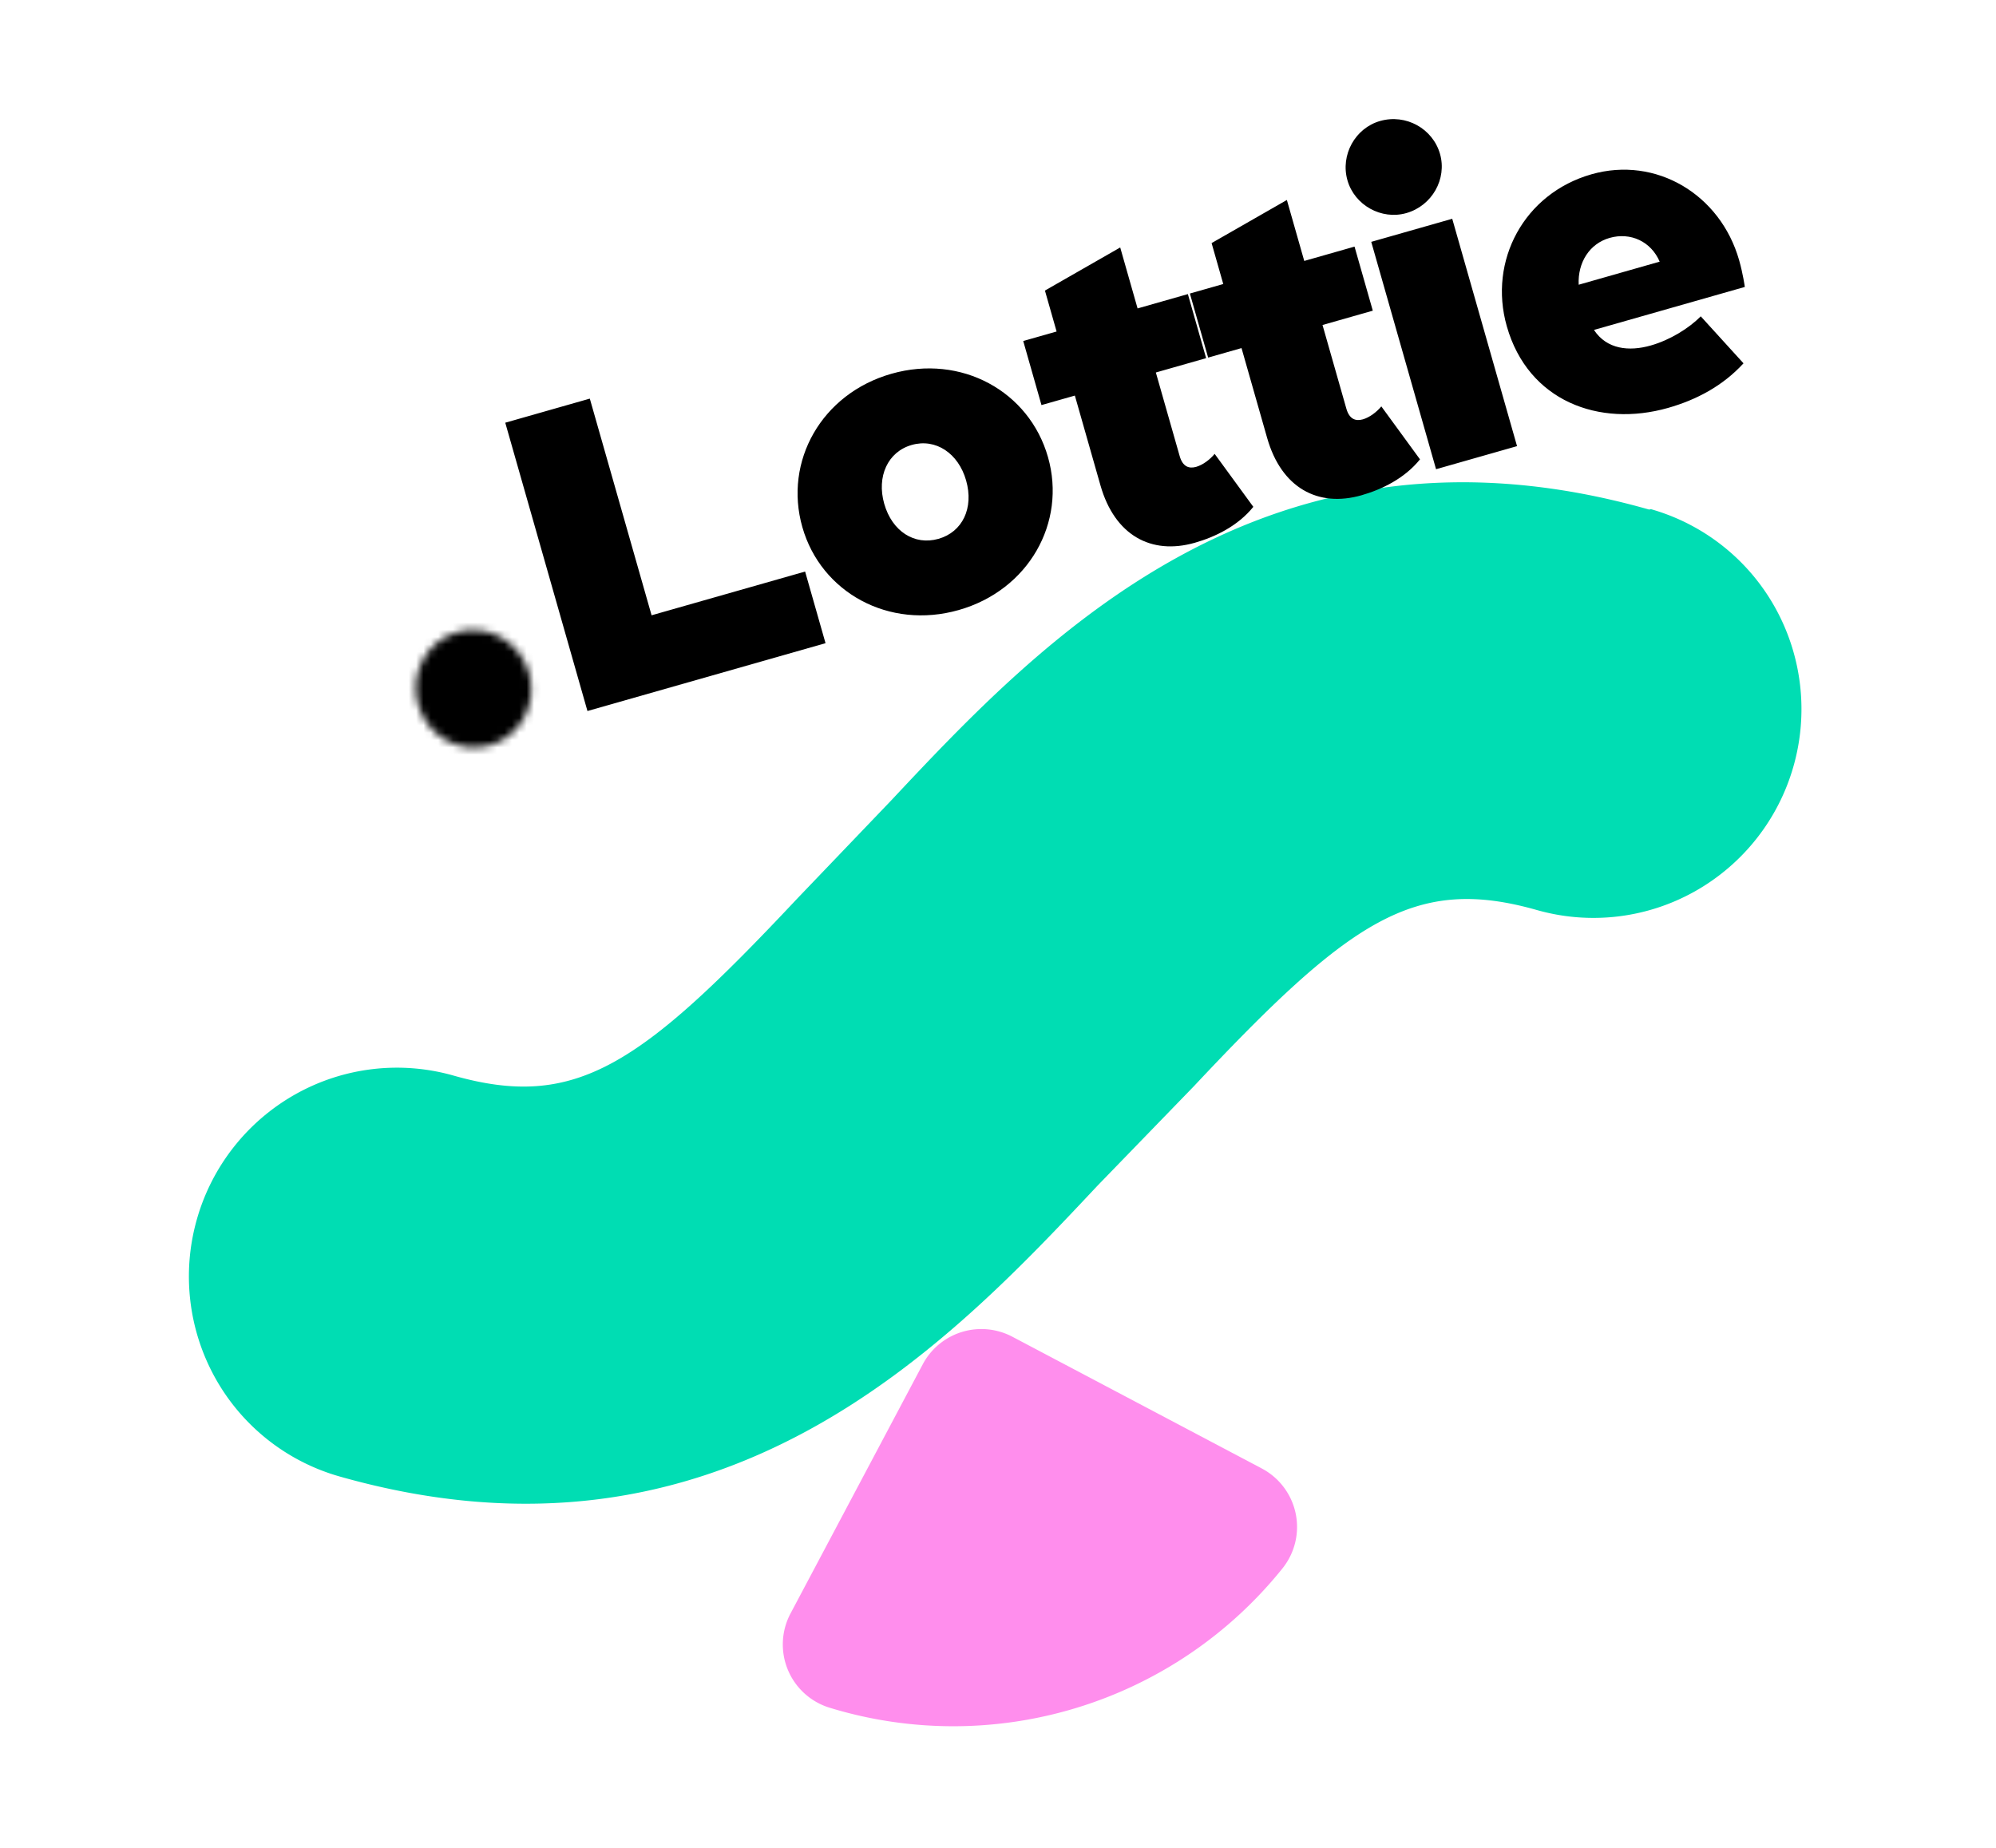
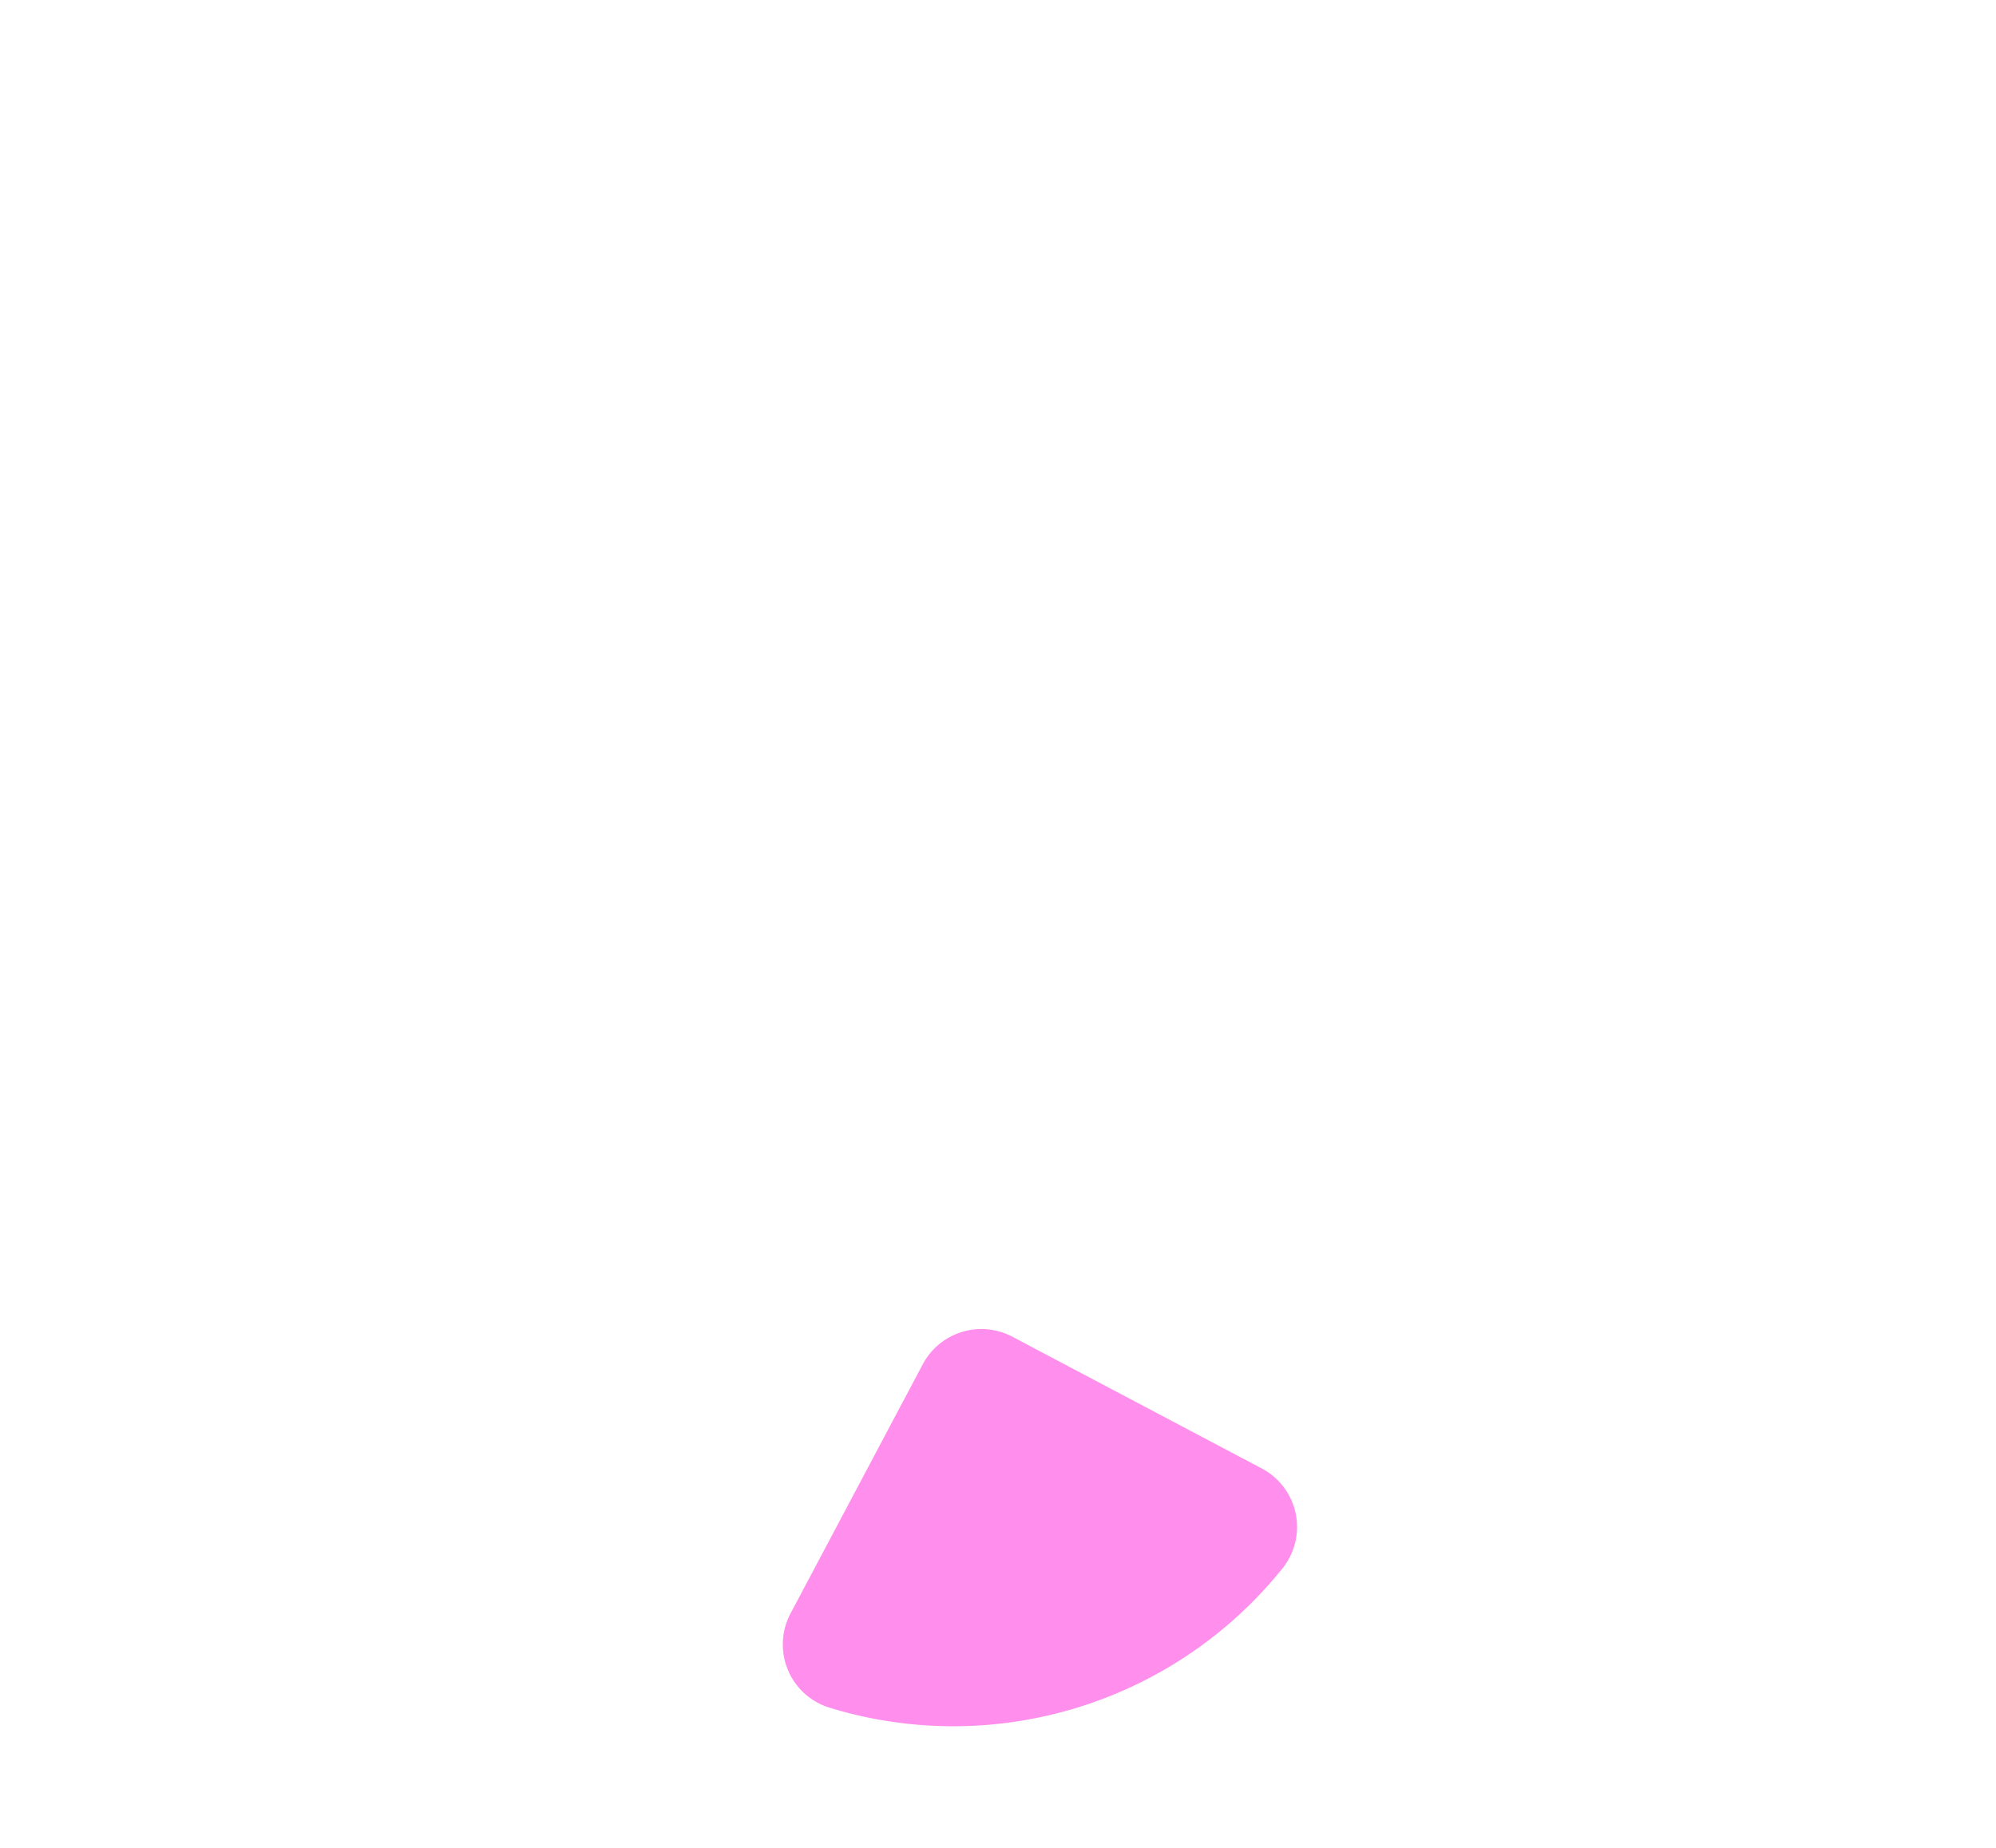
<svg xmlns="http://www.w3.org/2000/svg" width="271" height="251" fill="none">
-   <path fill="#00DDB3" d="M223.907 69.196c-51.97-14.758-82.627 17.872-102.921 39.512l-12.841 13.416c-21.3 22.686-30.016 28.633-46.588 23.927a28.101 28.101 0 0 0-21.424 2.531 28.362 28.362 0 0 0-13.403 16.994 28.363 28.363 0 0 0 2.47 21.502 28.104 28.104 0 0 0 16.897 13.414c51.94 14.751 82.627-17.872 102.912-39.484l13.082-13.501c21.299-22.687 30.015-28.634 46.587-23.927a28.108 28.108 0 0 0 21.425-2.533 28.36 28.36 0 0 0 13.402-16.993 28.361 28.361 0 0 0-2.47-21.503 28.103 28.103 0 0 0-16.896-13.413l-.232.058z" />
-   <path fill="#000" d="m79.76 96.552 32.323-9.212-2.772-9.727-20.844 5.94L80.08 54.13 68.6 57.401l11.16 39.151zm29.176-24.973c2.531 8.881 11.753 13.962 21.239 11.258 9.486-2.703 14.644-11.882 12.112-20.764-2.548-8.941-11.77-14.022-21.256-11.318-9.485 2.703-14.643 11.882-12.095 20.824zm11.117-3.169c-1.05-3.685.471-7.058 3.734-7.988 3.262-.93 6.333 1.134 7.383 4.82 1.068 3.746-.488 6.998-3.75 7.928-3.263.93-6.299-1.014-7.367-4.76zm29.361-2.488c1.929 6.767 6.88 9.471 12.801 7.784 2.719-.775 5.827-2.249 7.951-4.88l-5.25-7.192c-.631.768-1.598 1.5-2.504 1.76-.967.275-1.829-.002-2.243-1.452l-3.237-11.359 6.827-1.946-2.479-8.7-6.828 1.946-2.359-8.278-10.221 5.853 1.584 5.559-4.531 1.291 2.479 8.7 4.532-1.29 3.478 12.204zm22.629-6.45c1.928 6.767 6.88 9.472 12.801 7.784 2.719-.775 5.827-2.248 7.951-4.879l-5.25-7.192c-.631.768-1.598 1.5-2.504 1.759-.967.275-1.83-.001-2.243-1.451l-3.237-11.36 6.827-1.945-2.48-8.7-6.827 1.946-2.359-8.278-10.221 5.853 1.584 5.559-4.532 1.291 2.48 8.7 4.531-1.291 3.479 12.204zm22.932 4.244 10.996-3.134-8.799-30.874-10.996 3.134 8.799 30.874zm-12.03-39.23c.965 3.383 4.614 5.414 7.997 4.45 3.504-1 5.535-4.648 4.571-8.032-.982-3.444-4.631-5.474-8.135-4.475-3.384.964-5.414 4.613-4.433 8.057zm53.773 24.85-5.804-6.38c-1.623 1.638-4.178 3.215-6.777 3.956-2.96.844-5.989.53-7.722-2.11l20.482-5.838s-.24-1.761-.774-3.634c-2.548-8.942-11.287-14.16-20.048-11.663-9.123 2.6-14.039 11.71-11.491 20.652 2.893 10.15 12.539 13.738 21.904 11.069 3.806-1.085 7.389-2.956 10.23-6.052zm-18.18-17.03c2.84-.809 5.626.488 6.798 3.224l-10.996 3.134c-.145-3.03 1.479-5.582 4.198-6.357z" />
  <mask id="a" fill="#fff">
    <path d="M66.488 101.217c4.158-1.185 6.548-5.588 5.338-9.834-1.21-4.247-5.563-6.729-9.721-5.543-4.158 1.185-6.548 5.588-5.338 9.834 1.21 4.247 5.562 6.729 9.72 5.543z" />
  </mask>
-   <path fill="#000" stroke="#000" stroke-width="3.773" d="M66.488 101.217c4.158-1.185 6.548-5.588 5.338-9.834-1.21-4.247-5.563-6.729-9.721-5.543-4.158 1.185-6.548 5.588-5.338 9.834 1.21 4.247 5.562 6.729 9.72 5.543z" mask="url(#a)" />
-   <path fill="#FF8EED" d="m171.302 199.402-33.848-17.881a9.011 9.011 0 0 0-12.173 3.746l-17.939 33.811a8.982 8.982 0 0 0 5.343 12.833 57.298 57.298 0 0 0 33.604-.035 57.3 57.3 0 0 0 27.808-18.866 9.007 9.007 0 0 0 1.749-3.53 8.973 8.973 0 0 0-1.546-7.525 8.985 8.985 0 0 0-2.998-2.553z" />
+   <path fill="#FF8EED" d="m171.302 199.402-33.848-17.881a9.011 9.011 0 0 0-12.173 3.746l-17.939 33.811a8.982 8.982 0 0 0 5.343 12.833 57.298 57.298 0 0 0 33.604-.035 57.3 57.3 0 0 0 27.808-18.866 9.007 9.007 0 0 0 1.749-3.53 8.973 8.973 0 0 0-1.546-7.525 8.985 8.985 0 0 0-2.998-2.553" />
</svg>